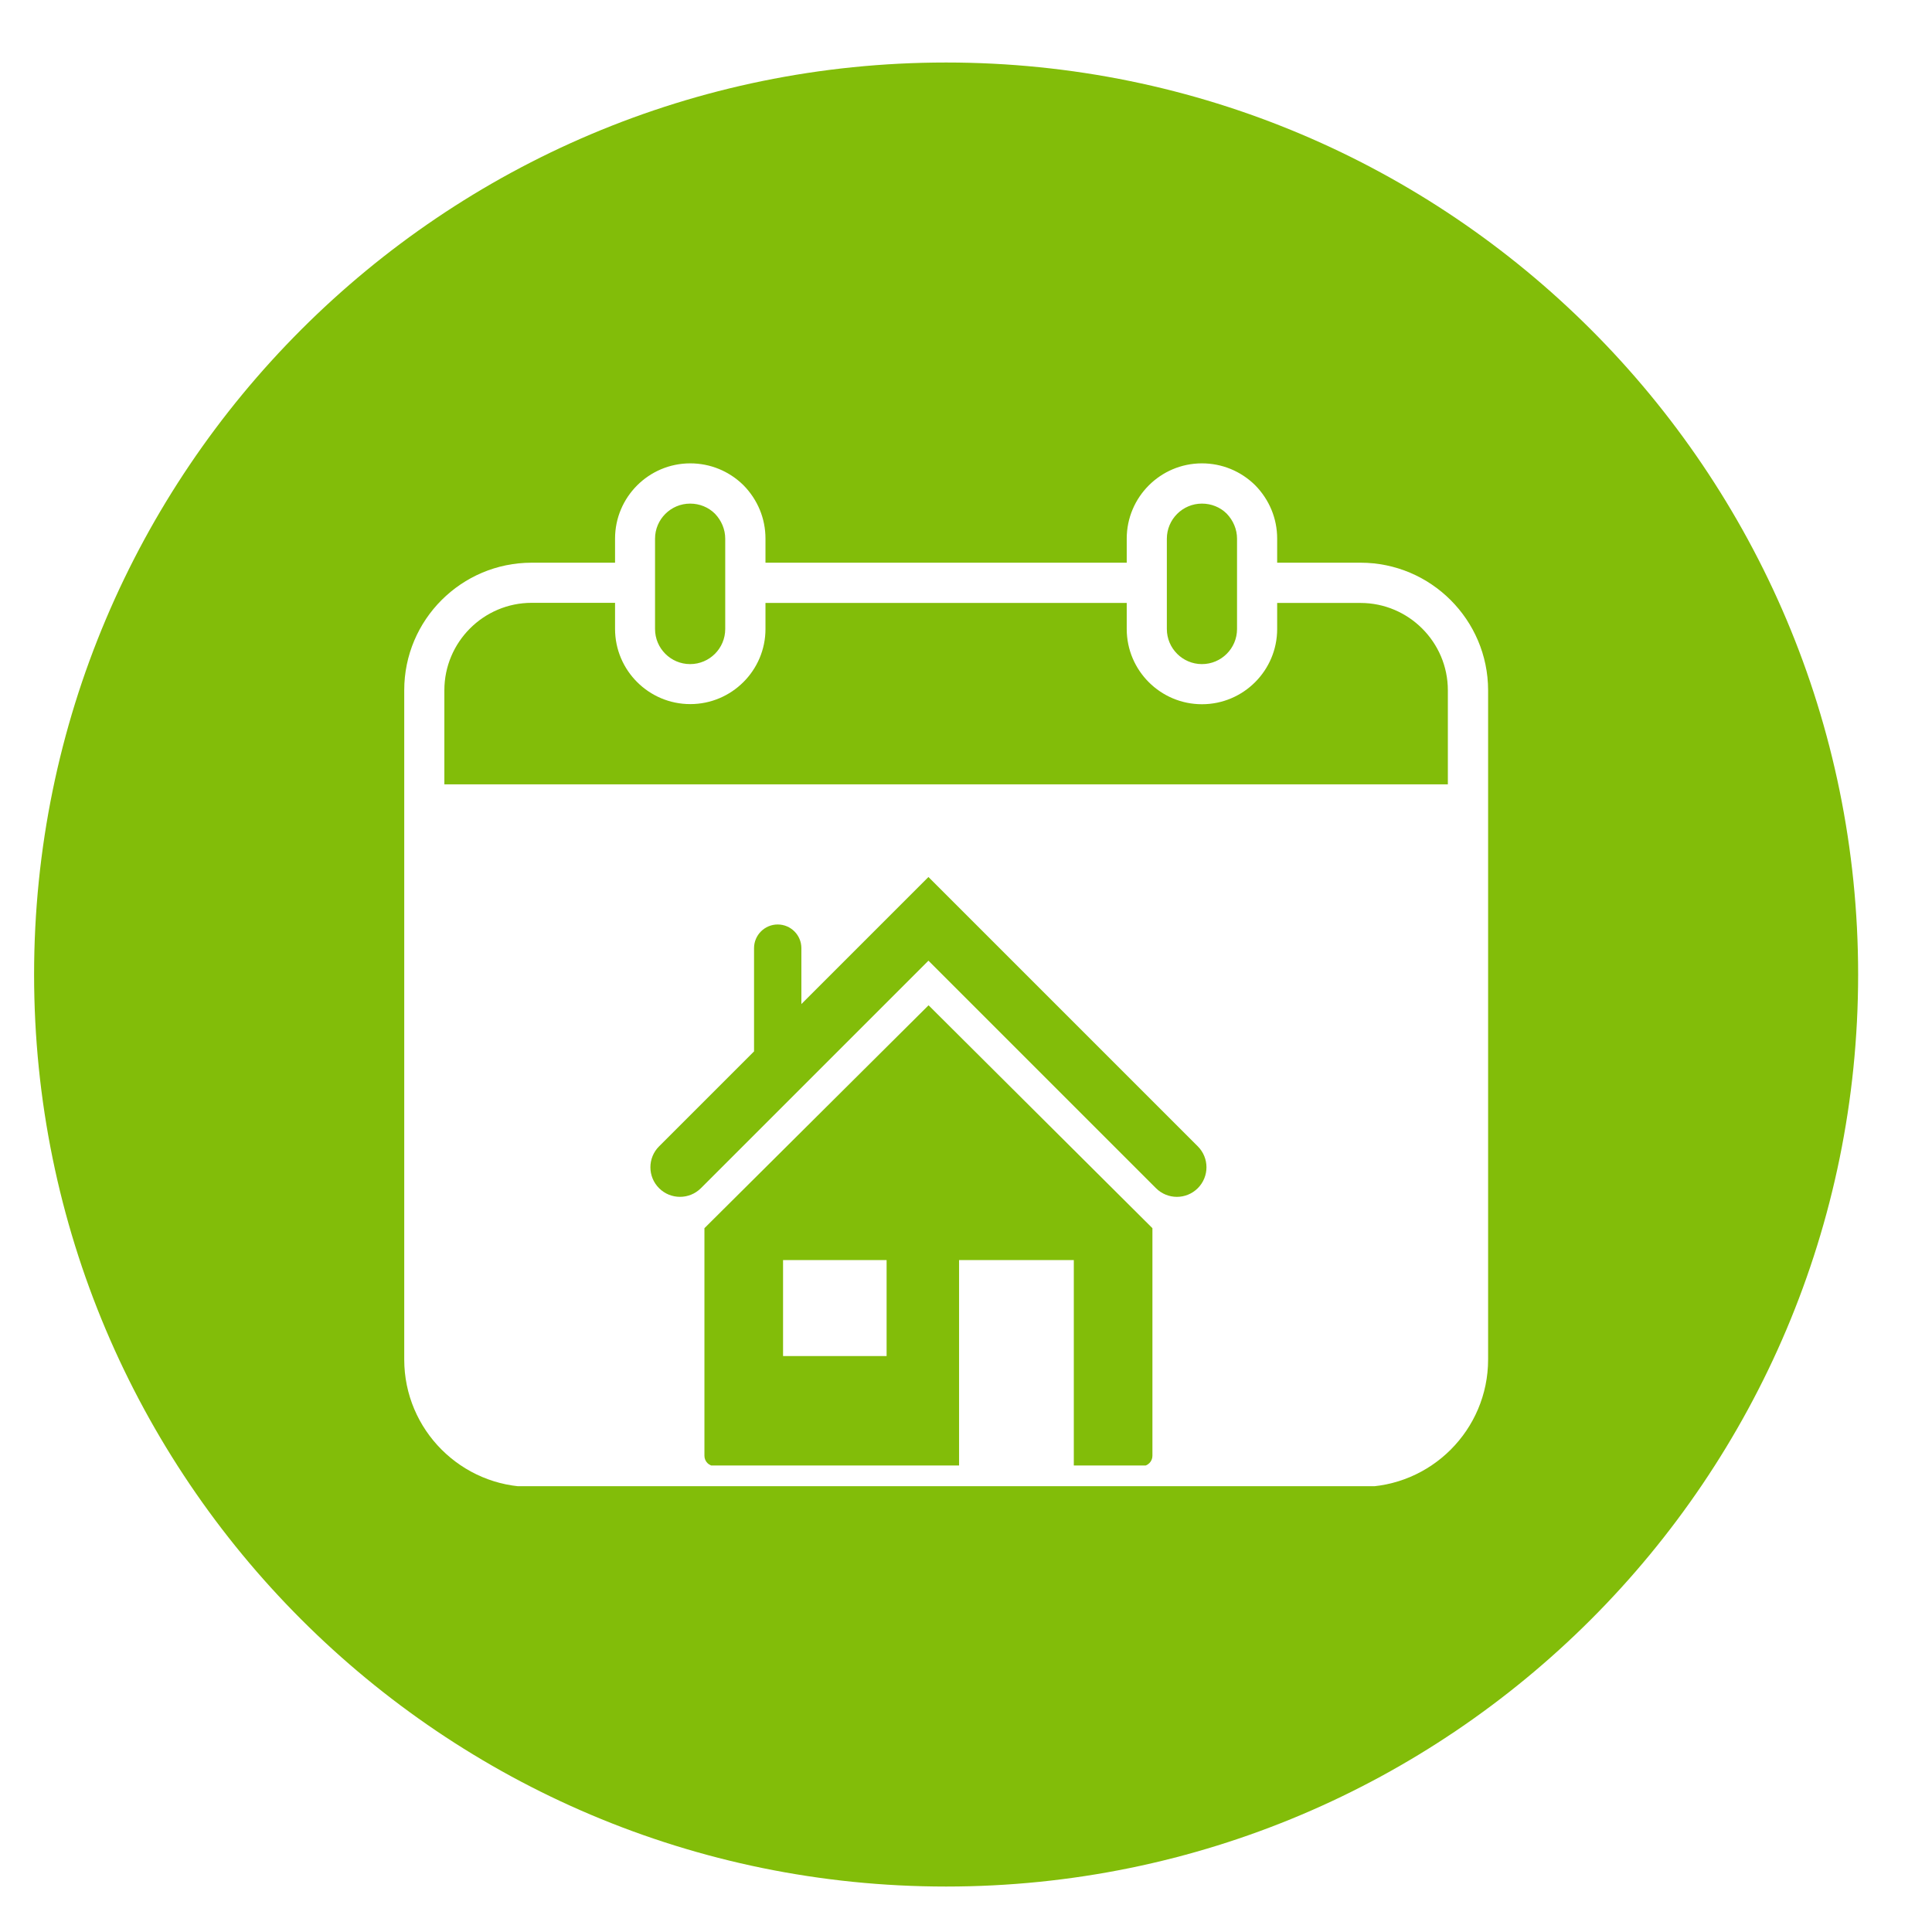
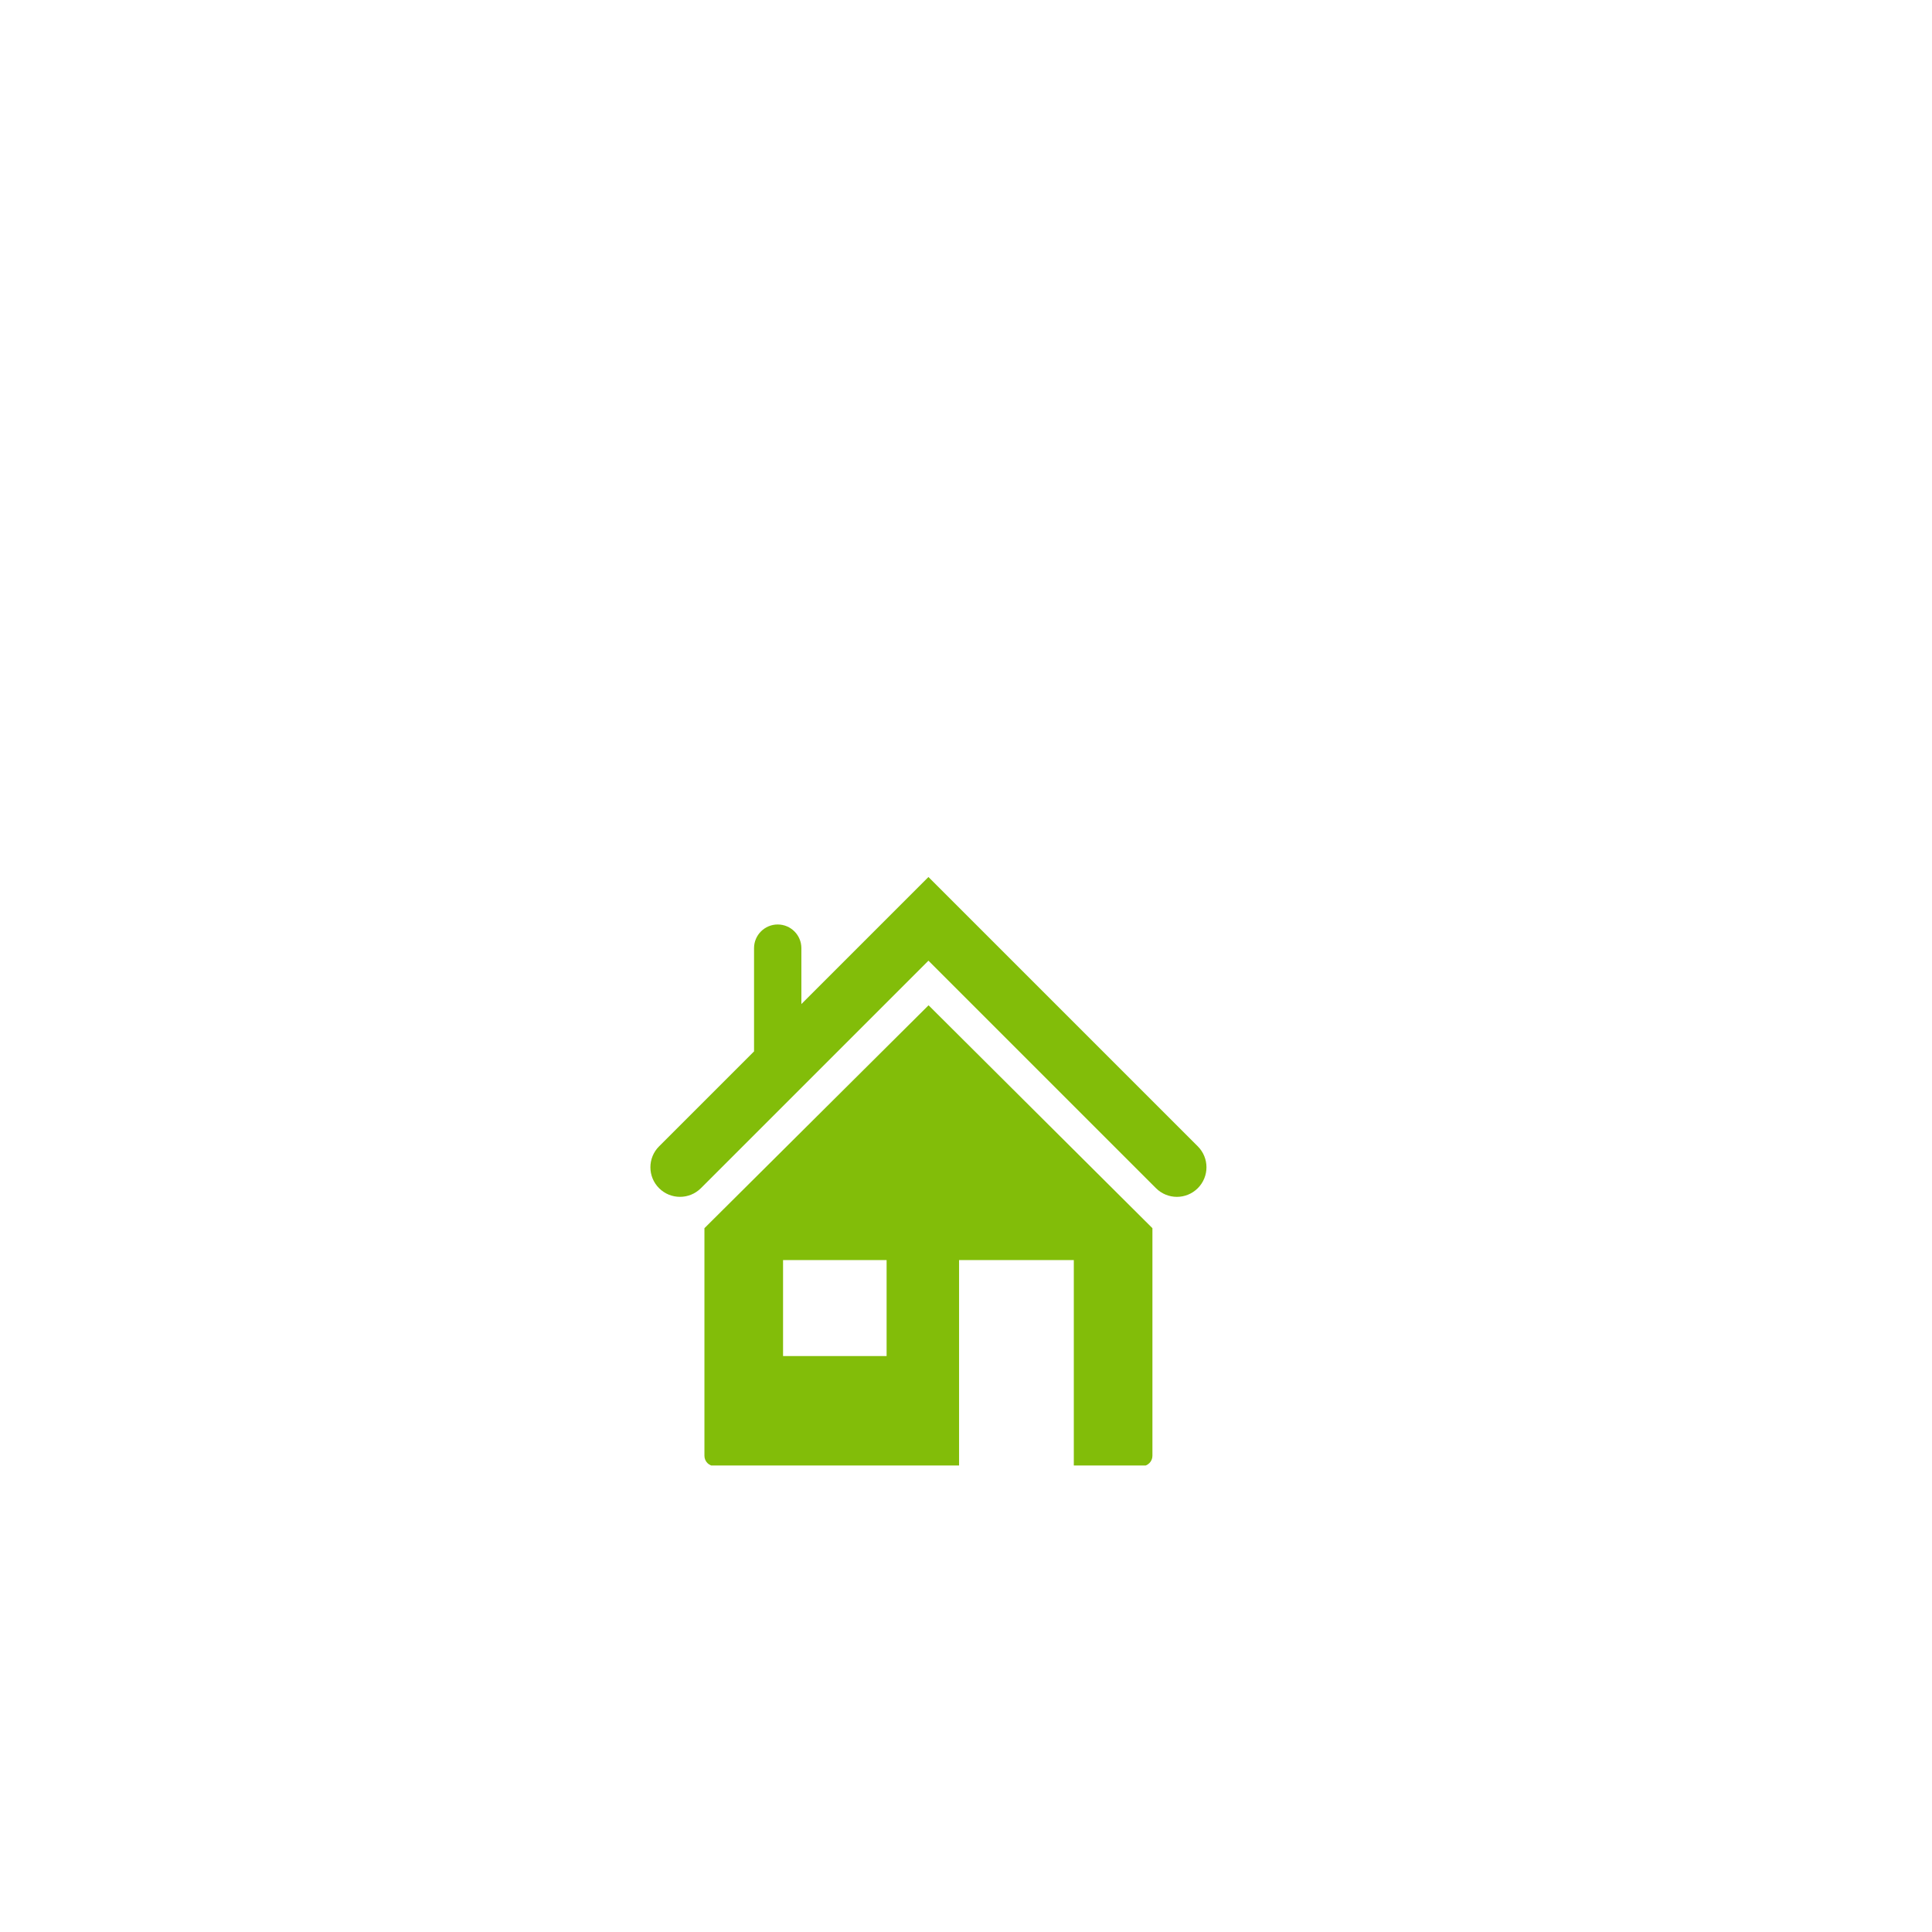
<svg xmlns="http://www.w3.org/2000/svg" width="1080" zoomAndPan="magnify" viewBox="0 0 810 810" height="1080" preserveAspectRatio="xMidYMid meet" version="1.0">
  <defs>
    <clipPath id="b824ce8941">
      <path d="M 14.293 26.207 L 779.031 26.207 L 779.031 790.941 L 14.293 790.941 Z M 14.293 26.207 " clip-rule="nonzero" />
    </clipPath>
    <clipPath id="85e6607e0e">
      <path d="M 396.66 26.207 C 185.484 26.207 14.293 197.398 14.293 408.574 C 14.293 619.75 185.484 790.941 396.66 790.941 C 607.836 790.941 779.031 619.75 779.031 408.574 C 779.031 197.398 607.836 26.207 396.66 26.207 Z M 396.66 26.207 " clip-rule="nonzero" />
    </clipPath>
    <clipPath id="244b2605f5">
      <path d="M 184.855 342.562 L 610.758 342.562 L 610.758 558.844 L 184.855 558.844 Z M 184.855 342.562 " clip-rule="nonzero" />
    </clipPath>
    <clipPath id="e673b01744">
-       <path d="M 169 194.102 L 624 194.102 L 624 623.102 L 169 623.102 Z M 169 194.102 " clip-rule="nonzero" />
-     </clipPath>
+       </clipPath>
    <clipPath id="e431a5850d">
-       <path d="M 184.855 371.707 L 611 371.707 L 611 614.707 L 184.855 614.707 Z M 184.855 371.707 " clip-rule="nonzero" />
-     </clipPath>
+       </clipPath>
    <clipPath id="34b724c9e3">
      <path d="M 223.105 371.707 L 572.508 371.707 C 582.652 371.707 592.383 375.738 599.555 382.91 C 606.73 390.082 610.758 399.812 610.758 409.957 L 610.758 576.457 C 610.758 586.602 606.73 596.332 599.555 603.504 C 592.383 610.676 582.652 614.707 572.508 614.707 L 223.105 614.707 C 212.961 614.707 203.23 610.676 196.059 603.504 C 188.887 596.332 184.855 586.602 184.855 576.457 L 184.855 409.957 C 184.855 399.812 188.887 390.082 196.059 382.91 C 203.23 375.738 212.961 371.707 223.105 371.707 Z M 223.105 371.707 " clip-rule="nonzero" />
    </clipPath>
    <clipPath id="8034d86e7e">
      <path d="M 295 421 L 484 421 L 484 614.422 L 295 614.422 Z M 295 421 " clip-rule="nonzero" />
    </clipPath>
    <clipPath id="7aeaef3a10">
      <path d="M 272 367.672 L 506 367.672 L 506 502 L 272 502 Z M 272 367.672 " clip-rule="nonzero" />
    </clipPath>
  </defs>
  <rect x="-81" width="972" fill="#ffffff" y="-81" height="972" fill-opacity="1" />
  <rect x="-81" width="972" fill="#ffffff" y="-81" height="972" fill-opacity="1" />
  <g clip-path="url(#b824ce8941)">
    <g clip-path="url(#85e6607e0e)">
-       <path fill="#82bd09" d="M 14.293 26.207 L 779.031 26.207 L 779.031 790.941 L 14.293 790.941 Z M 14.293 26.207 " fill-opacity="1" fill-rule="nonzero" />
-     </g>
+       </g>
  </g>
  <g clip-path="url(#244b2605f5)">
-     <path fill="#ffffff" d="M 184.855 342.562 L 610.664 342.562 L 610.664 558.844 L 184.855 558.844 Z M 184.855 342.562 " fill-opacity="1" fill-rule="nonzero" />
-   </g>
+     </g>
  <g clip-path="url(#e673b01744)">
    <path fill="#ffffff" d="M 570.398 235.914 L 535.457 235.914 L 535.457 225.801 C 535.457 217.414 532.211 209.52 526.207 203.406 C 520.203 197.512 512.305 194.266 503.922 194.266 C 486.504 194.266 472.387 208.438 472.387 225.801 L 472.387 235.914 L 320.93 235.914 L 320.93 225.801 C 320.93 217.414 317.688 209.52 311.684 203.406 C 305.68 197.512 297.781 194.266 289.398 194.266 C 271.98 194.266 257.863 208.438 257.863 225.801 L 257.863 235.914 L 222.918 235.914 C 193.438 235.914 169.477 259.875 169.477 289.355 L 169.477 569.98 C 169.477 599.461 193.438 623.422 222.918 623.422 L 570.453 623.422 C 599.934 623.422 623.895 599.461 623.895 569.98 L 623.895 289.355 C 623.84 259.875 599.879 235.914 570.398 235.914 Z M 489.207 225.855 C 489.207 217.738 495.809 211.141 503.922 211.141 C 507.871 211.141 511.602 212.656 514.309 215.359 C 517.066 218.227 518.633 221.961 518.633 225.855 L 518.633 263.719 C 518.633 271.832 512.035 278.43 503.922 278.43 C 495.809 278.43 489.207 271.832 489.207 263.719 Z M 274.629 225.855 C 274.629 217.738 281.23 211.141 289.344 211.141 C 293.293 211.141 297.023 212.656 299.727 215.359 C 302.488 218.227 304.055 221.961 304.055 225.855 L 304.055 263.719 C 304.055 271.832 297.457 278.43 289.344 278.43 C 281.23 278.43 274.629 271.832 274.629 263.719 Z M 222.918 252.738 L 257.863 252.738 L 257.863 263.664 C 257.863 281.082 272.035 295.199 289.398 295.199 C 306.758 295.199 320.93 281.082 320.93 263.719 L 320.93 252.789 L 472.387 252.789 L 472.387 263.719 C 472.387 281.133 486.559 295.254 503.922 295.254 C 521.34 295.254 535.457 281.082 535.457 263.719 L 535.457 252.789 L 570.398 252.789 C 590.574 252.789 607.02 269.234 607.02 289.41 L 607.02 328.844 L 186.301 328.844 L 186.301 289.41 C 186.301 269.18 202.742 252.738 222.918 252.738 Z M 570.398 606.602 L 222.918 606.602 C 202.742 606.602 186.352 590.156 186.352 570.035 L 186.352 345.664 L 607.074 345.664 L 607.074 569.98 C 607.02 590.156 590.574 606.602 570.398 606.602 Z M 570.398 606.602 " fill-opacity="1" fill-rule="nonzero" />
  </g>
  <g clip-path="url(#e431a5850d)">
    <g clip-path="url(#34b724c9e3)">
-       <path fill="#ffffff" d="M 184.855 371.707 L 611.055 371.707 L 611.055 614.707 L 184.855 614.707 Z M 184.855 371.707 " fill-opacity="1" fill-rule="nonzero" />
-     </g>
+       </g>
  </g>
  <g clip-path="url(#8034d86e7e)">
    <path fill="#82bd09" d="M 295.336 514.922 L 295.336 610.344 C 295.336 612.738 297.281 614.688 299.684 614.688 L 402.094 614.688 L 402.094 528.285 L 450.199 528.285 L 450.199 614.688 L 478.816 614.688 C 481.223 614.688 483.16 612.738 483.16 610.344 L 483.16 514.922 L 389.305 421.469 Z M 371.711 568.543 L 328.301 568.543 L 328.301 528.293 L 371.711 528.293 Z M 371.711 568.543 " fill-opacity="1" fill-rule="nonzero" />
  </g>
  <g clip-path="url(#7aeaef3a10)">
    <path fill="#82bd09" d="M 502.184 480.613 L 389.254 367.688 L 335.98 420.957 L 335.98 397.516 C 335.98 392.039 331.535 387.594 326.059 387.594 C 320.582 387.594 316.137 392.039 316.137 397.516 L 316.137 440.801 L 276.32 480.613 C 271.473 485.457 271.473 493.312 276.32 498.152 C 278.738 500.574 281.914 501.781 285.09 501.781 C 288.266 501.781 291.434 500.574 293.859 498.156 L 389.258 402.766 L 484.648 498.152 C 489.496 503 497.344 503 502.184 498.152 C 507.027 493.305 507.027 485.453 502.184 480.613 Z M 502.184 480.613 " fill-opacity="1" fill-rule="nonzero" />
  </g>
</svg>